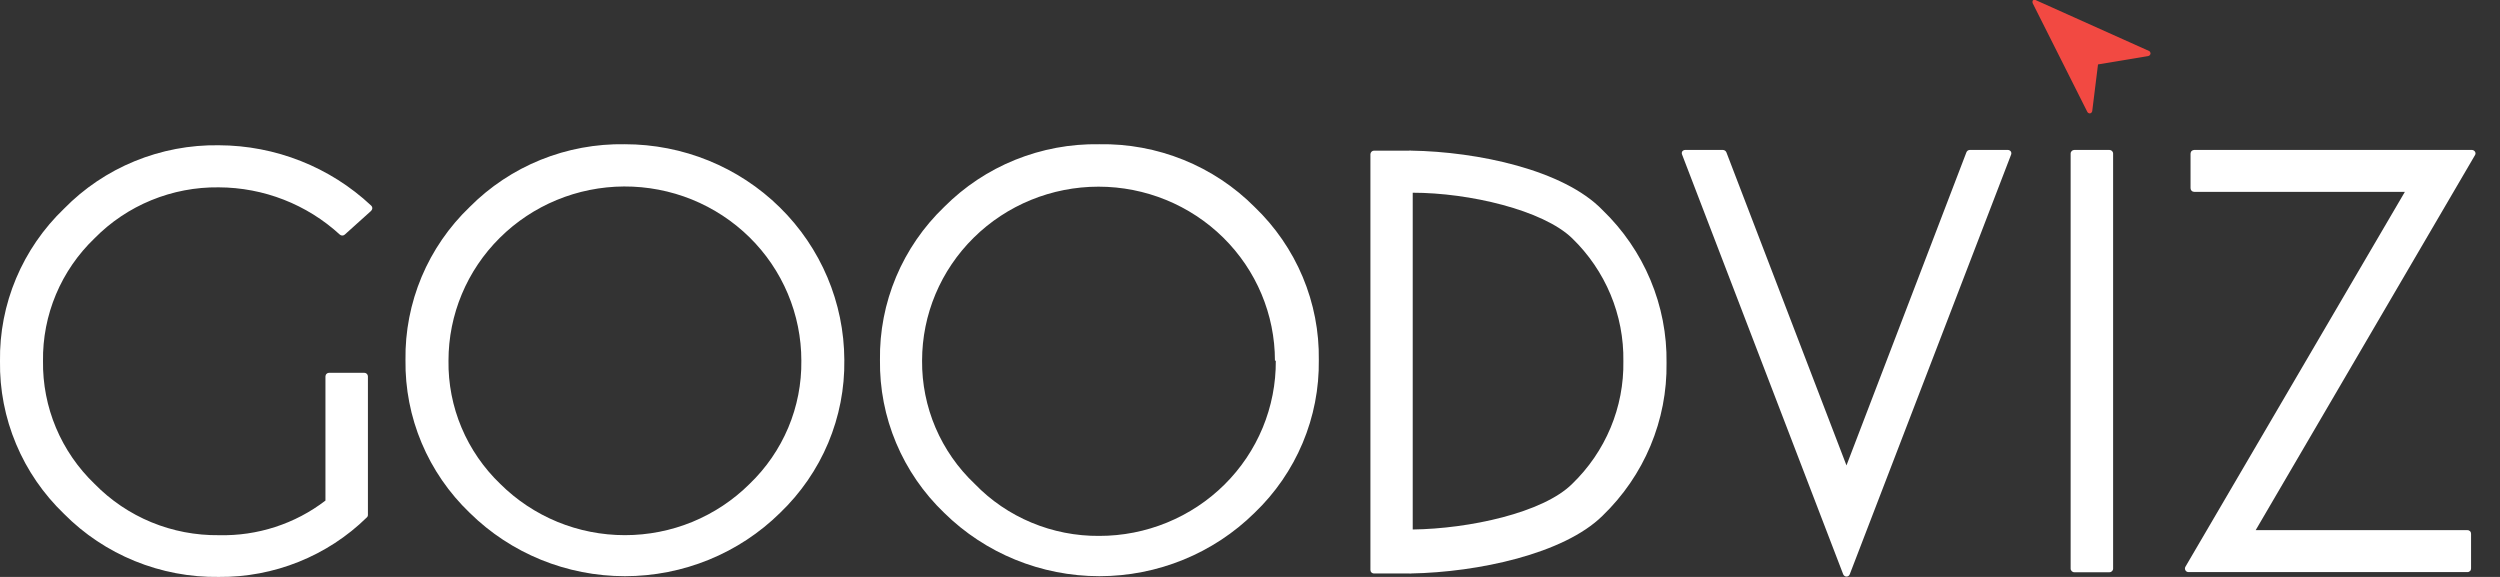
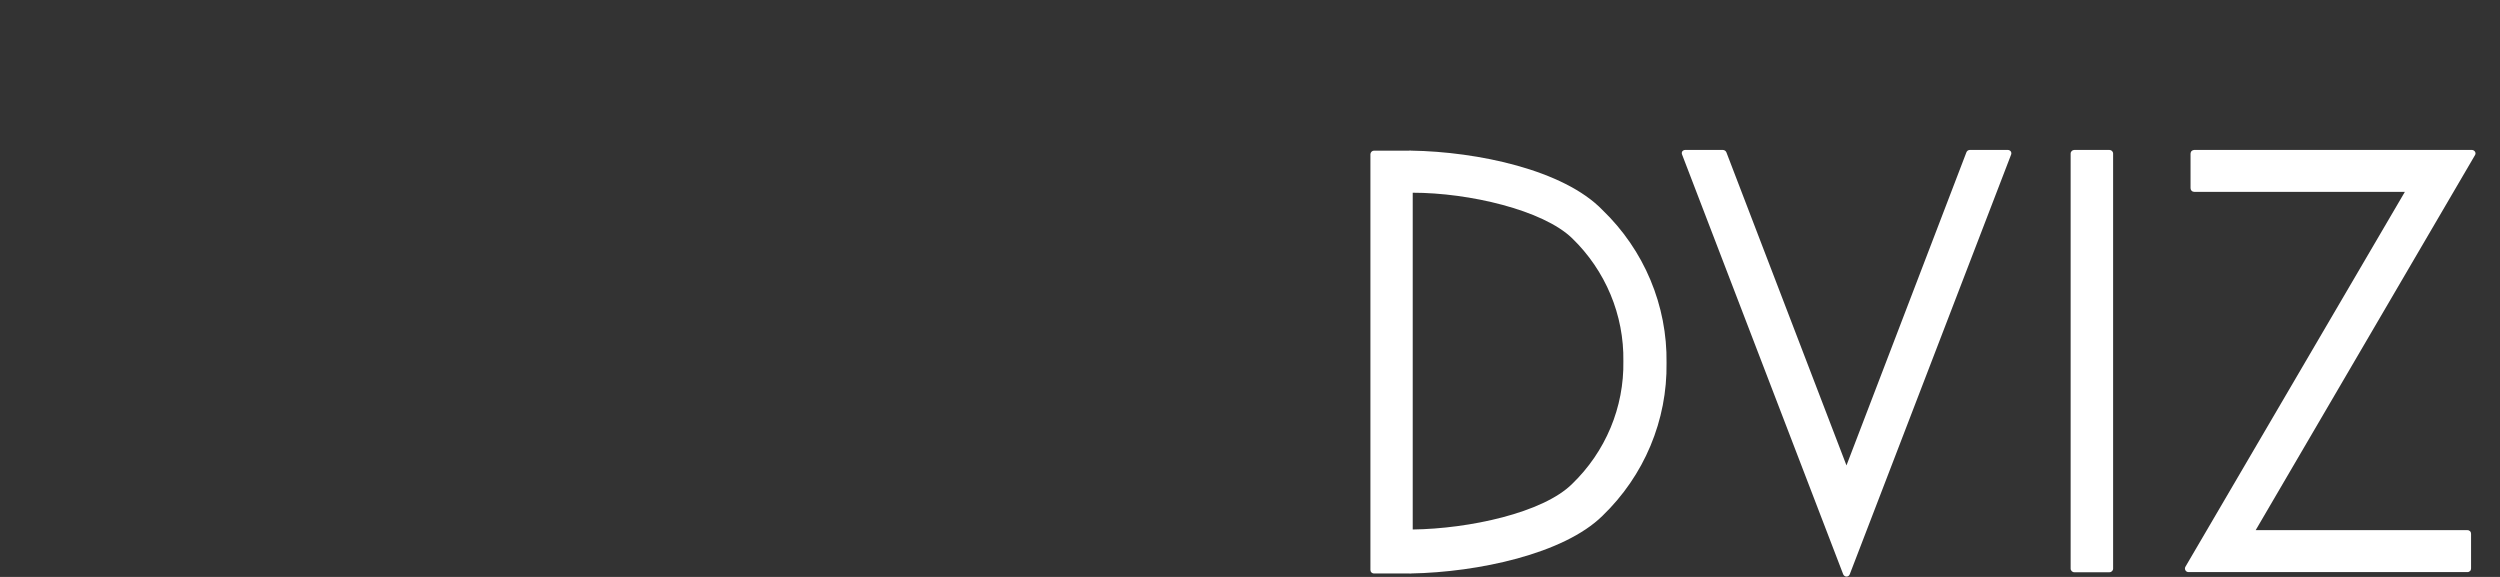
<svg xmlns="http://www.w3.org/2000/svg" width="78" height="18" viewBox="0 0 78 18" fill="none">
  <rect x="0" y="0" width="78" height="18" fill="#333333" stroke="none" />
  <g clip-path="url(#clip0)">
-     <path d="M6.824 4.532C5.925 4.519 5.034 4.688 4.204 5.028C3.374 5.368 2.623 5.872 1.999 6.51C1.355 7.127 0.846 7.868 0.502 8.686C0.158 9.504 -0.013 10.383 -7.05593e-05 11.269C-0.013 12.155 0.158 13.035 0.502 13.854C0.845 14.674 1.355 15.415 1.999 16.034C2.626 16.667 3.377 17.167 4.207 17.505C5.036 17.843 5.927 18.012 6.824 18C7.68 18.008 8.528 17.848 9.321 17.529C10.113 17.211 10.834 16.742 11.441 16.147C11.453 16.137 11.462 16.125 11.469 16.111C11.476 16.097 11.479 16.081 11.479 16.066V11.744C11.479 11.714 11.467 11.685 11.446 11.664C11.424 11.643 11.395 11.631 11.364 11.631H10.269C10.254 11.631 10.239 11.634 10.225 11.639C10.211 11.645 10.198 11.654 10.188 11.664C10.177 11.675 10.168 11.687 10.163 11.701C10.157 11.715 10.154 11.729 10.154 11.744V15.618C9.206 16.346 8.031 16.727 6.829 16.698C6.107 16.706 5.39 16.569 4.723 16.294C4.056 16.019 3.454 15.612 2.952 15.099C2.433 14.601 2.023 14.004 1.746 13.345C1.469 12.685 1.332 11.977 1.342 11.264C1.332 10.551 1.47 9.843 1.746 9.185C2.023 8.526 2.433 7.93 2.952 7.433C3.454 6.923 4.056 6.519 4.722 6.246C5.388 5.973 6.103 5.836 6.824 5.845C8.227 5.85 9.576 6.377 10.603 7.32C10.624 7.339 10.651 7.349 10.68 7.349C10.708 7.349 10.735 7.339 10.756 7.32L11.578 6.58C11.601 6.557 11.615 6.526 11.616 6.493C11.616 6.478 11.612 6.463 11.605 6.449C11.599 6.435 11.589 6.423 11.578 6.412C10.295 5.21 8.594 4.537 6.824 4.532Z" fill="white" />
-     <path d="M19.492 4.5C18.593 4.485 17.701 4.65 16.869 4.986C16.038 5.323 15.285 5.823 14.656 6.456C14.01 7.075 13.499 7.818 13.154 8.639C12.81 9.461 12.638 10.342 12.651 11.231C12.639 12.119 12.81 13 13.155 13.82C13.5 14.64 14.01 15.382 14.656 16.001C15.94 17.267 17.682 17.977 19.497 17.977C21.313 17.977 23.054 17.267 24.339 16.001C24.984 15.382 25.495 14.64 25.84 13.82C26.184 13 26.356 12.119 26.343 11.231C26.337 9.443 25.613 7.73 24.328 6.468C23.044 5.206 21.305 4.499 19.492 4.5ZM25.002 11.253C25.011 11.969 24.873 12.679 24.595 13.34C24.317 14.001 23.906 14.6 23.386 15.099C22.877 15.605 22.271 16.007 21.604 16.282C20.936 16.556 20.22 16.697 19.497 16.697C18.774 16.697 18.058 16.556 17.391 16.282C16.724 16.007 16.118 15.605 15.609 15.099C15.089 14.6 14.677 14.001 14.399 13.34C14.121 12.679 13.983 11.969 13.993 11.253C13.992 9.817 14.567 8.438 15.594 7.42C16.62 6.401 18.014 5.825 19.47 5.818C20.195 5.815 20.915 5.953 21.586 6.224C22.257 6.496 22.867 6.896 23.382 7.401C23.896 7.906 24.303 8.506 24.581 9.167C24.859 9.828 25.002 10.537 25.002 11.253Z" fill="white" />
-     <path d="M34.295 4.5C33.397 4.485 32.505 4.651 31.673 4.987C30.842 5.323 30.089 5.823 29.459 6.456C28.814 7.075 28.303 7.818 27.958 8.639C27.613 9.461 27.442 10.342 27.455 11.231C27.443 12.119 27.614 13 27.959 13.82C28.303 14.64 28.814 15.383 29.459 16.001C30.744 17.267 32.486 17.977 34.301 17.977C36.117 17.977 37.858 17.267 39.142 16.001C39.788 15.383 40.299 14.64 40.643 13.82C40.988 13 41.159 12.119 41.147 11.231C41.16 10.342 40.989 9.461 40.644 8.639C40.299 7.818 39.788 7.075 39.142 6.456C38.511 5.822 37.756 5.322 36.923 4.986C36.09 4.65 35.196 4.484 34.295 4.5ZM39.805 11.253C39.81 11.969 39.671 12.68 39.397 13.343C39.122 14.007 38.717 14.61 38.205 15.118C37.693 15.626 37.083 16.029 36.412 16.304C35.742 16.579 35.022 16.721 34.295 16.72C33.57 16.726 32.852 16.585 32.184 16.306C31.516 16.028 30.913 15.617 30.413 15.099C29.887 14.602 29.471 14.005 29.188 13.343C28.906 12.682 28.763 11.97 28.769 11.253C28.769 9.813 29.349 8.432 30.382 7.414C31.414 6.396 32.814 5.824 34.274 5.824C35.733 5.824 37.133 6.396 38.166 7.414C39.198 8.432 39.778 9.813 39.778 11.253H39.805Z" fill="white" />
    <path d="M44.028 4.7C44.006 4.695 43.984 4.695 43.962 4.7H42.867C42.837 4.701 42.809 4.714 42.789 4.735C42.769 4.756 42.757 4.784 42.757 4.813V17.778C42.757 17.793 42.759 17.808 42.764 17.821C42.769 17.835 42.777 17.848 42.787 17.858C42.797 17.869 42.81 17.877 42.824 17.883C42.837 17.889 42.852 17.892 42.867 17.892H43.962C43.984 17.897 44.006 17.897 44.028 17.892C46.098 17.854 48.787 17.287 49.998 16.093C50.641 15.473 51.151 14.731 51.494 13.911C51.838 13.091 52.009 12.21 51.996 11.323C52.009 10.436 51.838 9.555 51.494 8.735C51.151 7.915 50.641 7.173 49.998 6.553C48.787 5.299 46.098 4.732 44.028 4.7ZM44.077 16.52V6.013C45.835 6.013 48.141 6.553 49.05 7.433C49.566 7.932 49.974 8.53 50.249 9.189C50.524 9.848 50.66 10.556 50.649 11.269C50.661 11.981 50.525 12.688 50.25 13.346C49.975 14.005 49.566 14.601 49.05 15.099C48.141 16.001 45.835 16.498 44.077 16.52Z" fill="white" />
    <path d="M62.633 4.678H61.455C61.432 4.679 61.41 4.687 61.391 4.7C61.373 4.714 61.359 4.732 61.351 4.754L57.61 14.521L53.864 4.754C53.855 4.732 53.84 4.713 53.821 4.7C53.801 4.686 53.778 4.679 53.755 4.678H52.577C52.559 4.678 52.541 4.683 52.525 4.691C52.508 4.7 52.495 4.712 52.484 4.727C52.476 4.743 52.472 4.76 52.472 4.778C52.472 4.796 52.476 4.814 52.484 4.83L57.506 17.914C57.514 17.935 57.528 17.954 57.546 17.967C57.565 17.981 57.587 17.988 57.61 17.989C57.633 17.989 57.656 17.982 57.675 17.968C57.694 17.954 57.707 17.935 57.714 17.914L62.742 4.835C62.75 4.819 62.754 4.801 62.754 4.784C62.754 4.766 62.75 4.748 62.742 4.732C62.731 4.714 62.715 4.699 62.695 4.69C62.676 4.68 62.654 4.676 62.633 4.678Z" fill="white" />
    <path d="M65.814 4.678H64.719C64.656 4.678 64.604 4.729 64.604 4.792V17.741C64.604 17.803 64.656 17.854 64.719 17.854H65.814C65.878 17.854 65.929 17.803 65.929 17.741V4.792C65.929 4.729 65.878 4.678 65.814 4.678Z" fill="white" />
    <path d="M77.223 4.738C77.213 4.72 77.199 4.705 77.181 4.695C77.164 4.684 77.144 4.679 77.124 4.678H68.46C68.445 4.678 68.43 4.681 68.416 4.687C68.402 4.693 68.389 4.701 68.379 4.711C68.368 4.722 68.359 4.734 68.354 4.748C68.348 4.762 68.345 4.777 68.345 4.792V5.872C68.345 5.887 68.348 5.902 68.354 5.916C68.359 5.929 68.368 5.942 68.379 5.952C68.389 5.963 68.402 5.971 68.416 5.977C68.43 5.983 68.445 5.986 68.46 5.986H75.032L68.186 17.681C68.175 17.698 68.17 17.718 68.17 17.738C68.17 17.758 68.175 17.778 68.186 17.795C68.195 17.811 68.209 17.825 68.225 17.834C68.241 17.844 68.26 17.849 68.279 17.849H76.987C77.002 17.849 77.017 17.846 77.03 17.84C77.044 17.834 77.056 17.826 77.067 17.815C77.077 17.805 77.085 17.792 77.09 17.778C77.095 17.765 77.097 17.75 77.097 17.735V16.655C77.097 16.64 77.095 16.625 77.09 16.612C77.085 16.598 77.077 16.585 77.067 16.575C77.056 16.564 77.044 16.556 77.03 16.55C77.017 16.544 77.002 16.541 76.987 16.541H70.377L77.223 4.835C77.231 4.82 77.236 4.803 77.236 4.786C77.236 4.769 77.231 4.752 77.223 4.738Z" fill="white" />
-     <path d="M67.058 1.594L63.531 0.011C63.515 0.001 63.497 -0.005 63.479 -0.005C63.46 -0.005 63.442 0.001 63.426 0.011C63.417 0.026 63.413 0.044 63.413 0.062C63.413 0.08 63.417 0.098 63.426 0.113L65.124 3.49C65.132 3.505 65.144 3.518 65.158 3.526C65.173 3.535 65.189 3.539 65.207 3.538C65.225 3.535 65.242 3.526 65.255 3.512C65.268 3.499 65.276 3.481 65.278 3.463L65.458 2.01L67.019 1.75C67.038 1.747 67.056 1.738 67.07 1.725C67.084 1.711 67.093 1.694 67.096 1.675C67.097 1.659 67.094 1.644 67.087 1.63C67.08 1.615 67.07 1.603 67.058 1.594Z" fill="#F24942" />
  </g>
  <defs>
    <clipPath id="clip0">
      <rect width="77.25" height="18" fill="white" />
    </clipPath>
  </defs>
</svg>